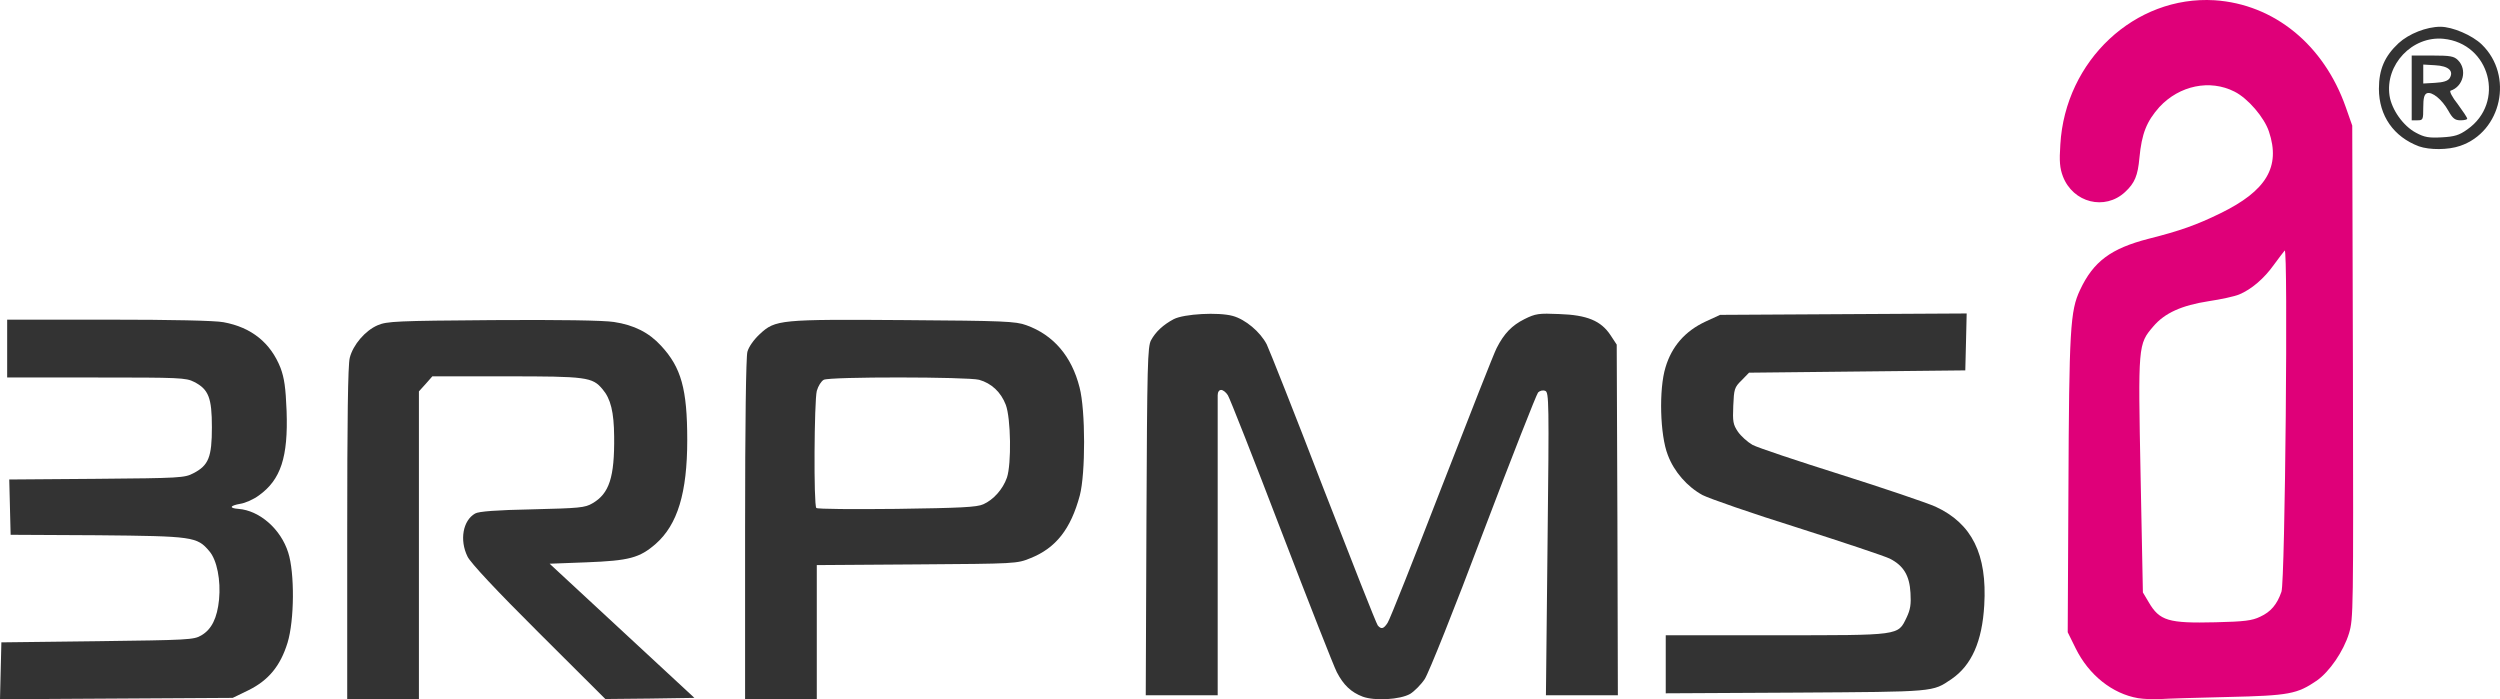
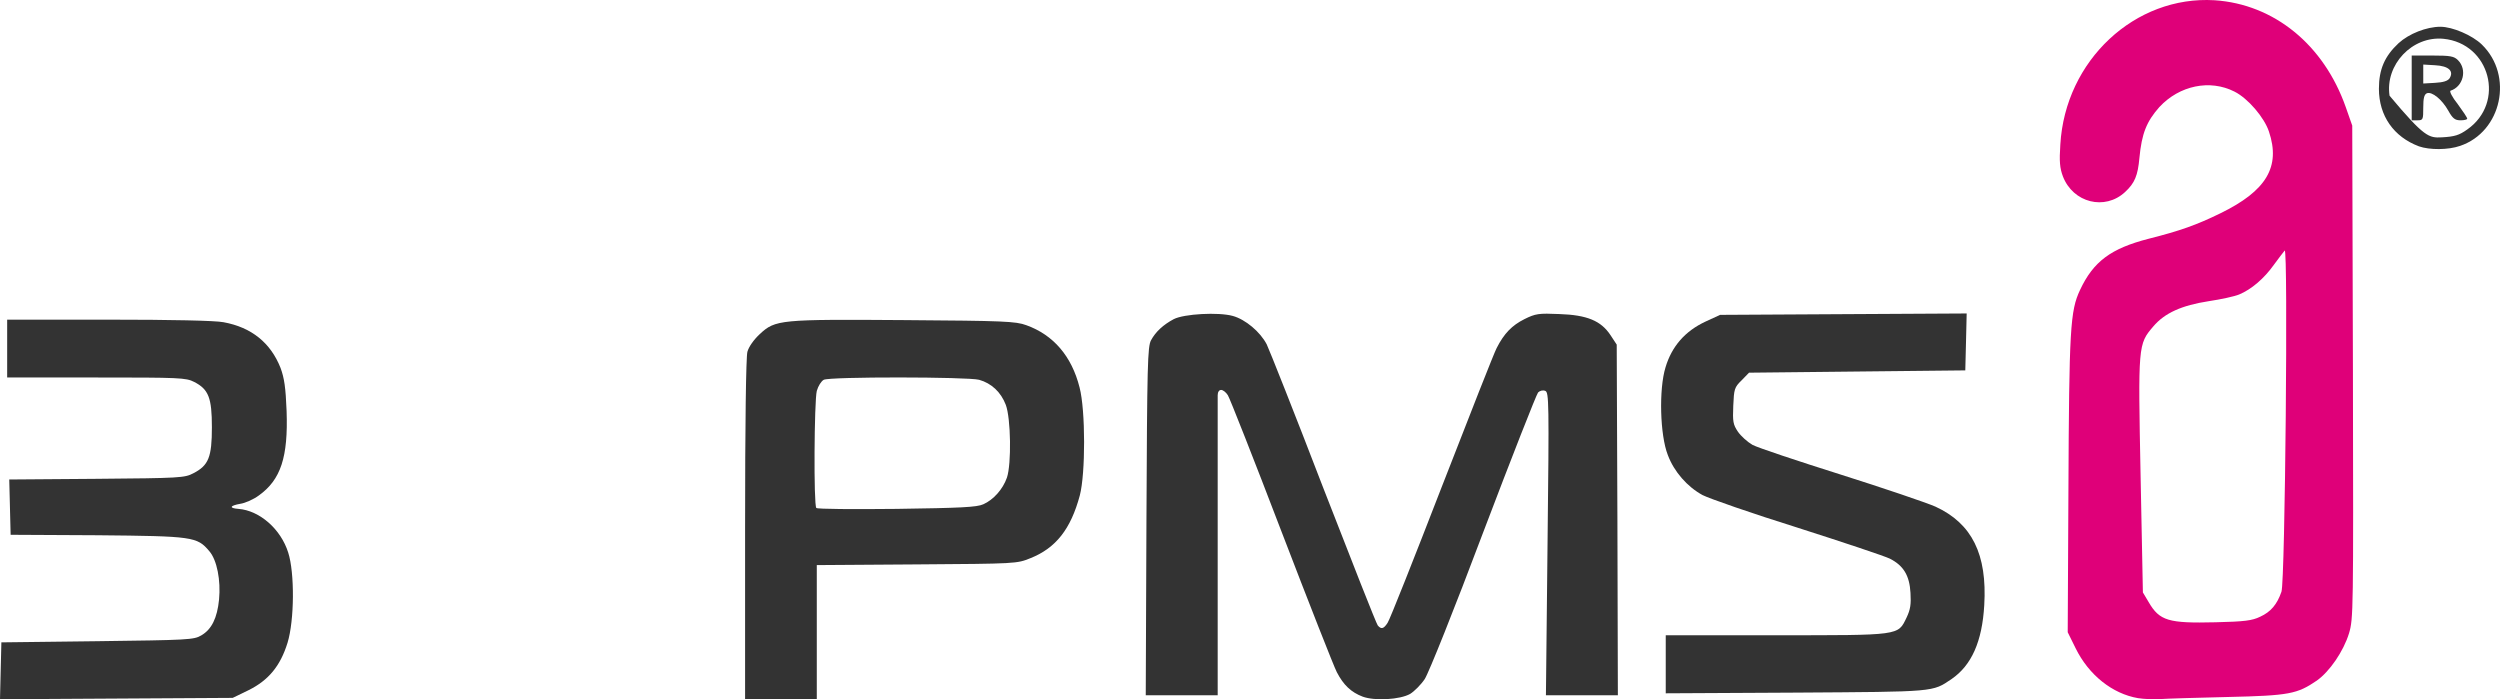
<svg xmlns="http://www.w3.org/2000/svg" version="1.1" x="0" y="0" viewBox="0, 0, 137.796, 38.542">
  <g id="Layer_1">
    <path d="M117.845,38.481 C116.43,38.239 115.129,37.206 114.403,35.727 L113.969,34.847 L114.008,27.07 C114.046,18.093 114.109,17.137 114.645,15.99 C115.384,14.408 116.353,13.695 118.432,13.159 C120.153,12.726 121.084,12.394 122.384,11.757 C124.922,10.52 125.712,9.194 125.062,7.256 C124.807,6.478 123.902,5.419 123.162,5.05 C121.811,4.362 120.128,4.706 119.018,5.904 C118.317,6.695 118.049,7.358 117.922,8.697 C117.833,9.678 117.667,10.087 117.132,10.583 C116.022,11.617 114.263,11.183 113.702,9.717 C113.536,9.271 113.498,8.901 113.562,7.97 C113.829,3.329 117.679,-0.254 122.066,0.014 C125.342,0.231 128.083,2.462 129.294,5.904 L129.652,6.924 L129.69,20.503 C129.716,33.751 129.716,34.095 129.473,34.911 C129.167,35.906 128.402,37.015 127.701,37.512 C126.617,38.251 126.184,38.341 122.805,38.417 C121.109,38.456 119.427,38.506 119.069,38.532 C118.725,38.557 118.164,38.532 117.845,38.481 z M124.577,33.993 C125.164,33.725 125.508,33.317 125.75,32.616 C125.954,32.055 126.12,13.606 125.929,13.809 C125.865,13.886 125.597,14.231 125.329,14.6 C124.794,15.352 124.093,15.952 123.417,16.232 C123.174,16.334 122.423,16.5 121.734,16.602 C120.255,16.831 119.312,17.252 118.687,17.992 C117.845,18.973 117.845,19.012 117.986,26.228 L118.113,32.654 L118.432,33.19 C119.031,34.222 119.528,34.362 122.117,34.299 C123.71,34.261 124.131,34.21 124.577,33.993 z M124.577,33.993" fill="#DF0079" />
    <path d="M75.111,38.399 C74.473,38.157 74.053,37.762 73.683,37.048 C73.517,36.729 72.141,33.223 70.623,29.27 C69.106,25.305 67.78,21.939 67.678,21.786 C67.576,21.62 67.41,21.493 67.308,21.493 C67.193,21.493 67.117,21.608 67.117,21.786 C67.117,21.939 67.117,25.725 67.117,30.201 L67.117,38.323 L63.152,38.323 L63.19,28.735 C63.228,20.078 63.253,19.095 63.445,18.751 C63.7,18.28 64.121,17.897 64.694,17.591 C65.268,17.298 67.156,17.196 67.946,17.413 C68.647,17.604 69.463,18.293 69.82,18.981 C69.961,19.274 71.376,22.831 72.943,26.911 C74.524,30.979 75.863,34.383 75.94,34.473 C76.131,34.702 76.272,34.664 76.488,34.319 C76.603,34.154 77.942,30.775 79.472,26.823 C81.014,22.857 82.366,19.414 82.493,19.185 C82.902,18.381 83.335,17.935 84.023,17.591 C84.636,17.285 84.814,17.26 85.948,17.31 C87.478,17.361 88.243,17.68 88.767,18.471 L89.111,18.994 L89.149,28.658 L89.174,38.323 L85.209,38.323 L85.298,29.972 C85.388,22.118 85.375,21.62 85.171,21.544 C85.043,21.493 84.878,21.531 84.776,21.633 C84.687,21.735 83.322,25.203 81.754,29.334 C80.147,33.605 78.745,37.099 78.528,37.43 C78.324,37.737 77.954,38.106 77.725,38.247 C77.164,38.565 75.774,38.642 75.111,38.399 z M75.111,38.399" fill="#333333" />
    <path d="M0.038,36.974 L0.076,35.406 L5.368,35.342 C10.365,35.278 10.684,35.266 11.093,35.023 C11.666,34.692 11.972,34.067 12.074,33.047 C12.176,31.988 11.959,30.867 11.539,30.382 C10.863,29.579 10.646,29.553 5.368,29.502 L0.586,29.477 L0.51,26.429 L5.329,26.392 C9.932,26.353 10.174,26.34 10.659,26.085 C11.5,25.652 11.679,25.193 11.679,23.548 C11.679,21.929 11.5,21.457 10.697,21.049 C10.251,20.819 9.894,20.807 5.304,20.807 L0.395,20.807 L0.395,17.619 L5.98,17.619 C9.473,17.619 11.845,17.67 12.316,17.759 C13.859,18.04 14.918,18.894 15.465,20.284 C15.67,20.845 15.746,21.355 15.797,22.655 C15.886,25.193 15.479,26.442 14.267,27.309 C13.974,27.526 13.515,27.73 13.247,27.768 C12.66,27.87 12.61,28.011 13.145,28.049 C14.305,28.138 15.479,29.158 15.886,30.458 C16.244,31.568 16.23,34.182 15.848,35.431 C15.453,36.706 14.803,37.497 13.694,38.045 L12.826,38.466 L6.413,38.504 L-0,38.542 z M0.038,36.974" fill="#333333" />
-     <path d="M19.138,29.4 C19.138,23.178 19.176,20.105 19.278,19.723 C19.456,19.009 20.132,18.218 20.82,17.925 C21.33,17.708 21.84,17.683 27.158,17.644 C30.829,17.619 33.278,17.658 33.839,17.747 C34.948,17.913 35.776,18.333 36.439,19.06 C37.549,20.258 37.88,21.444 37.88,24.249 C37.88,27.169 37.345,28.916 36.146,29.974 C35.254,30.752 34.68,30.904 32.334,30.994 L30.294,31.071 L38.275,38.466 L35.815,38.504 L33.366,38.529 L29.695,34.87 C27.374,32.562 25.92,31.007 25.768,30.675 C25.321,29.77 25.513,28.687 26.189,28.304 C26.38,28.189 27.349,28.113 29.338,28.074 C31.939,28.011 32.245,27.985 32.653,27.743 C33.584,27.207 33.876,26.302 33.851,24.058 C33.839,22.707 33.66,21.979 33.214,21.457 C32.653,20.782 32.334,20.743 27.897,20.743 L23.83,20.743 L23.46,21.164 L23.09,21.572 L23.09,38.529 L19.138,38.529 z M19.138,29.4" fill="#333333" />
    <path d="M41.068,29.197 C41.068,23.293 41.119,19.684 41.195,19.392 C41.271,19.111 41.552,18.716 41.884,18.409 C42.738,17.619 42.98,17.594 49.89,17.644 C55.335,17.683 55.985,17.708 56.571,17.925 C58.064,18.461 59.07,19.634 59.504,21.355 C59.835,22.617 59.835,26.098 59.517,27.309 C59.02,29.158 58.204,30.203 56.801,30.764 C56.049,31.071 56.01,31.071 50.541,31.109 L45.02,31.147 L45.02,38.529 L41.068,38.529 z M54.2,27.794 C54.749,27.552 55.271,26.978 55.5,26.328 C55.755,25.575 55.718,23.051 55.437,22.312 C55.169,21.61 54.646,21.125 53.97,20.934 C53.346,20.768 45.721,20.756 45.403,20.934 C45.263,21.011 45.096,21.278 45.02,21.547 C44.88,22.082 44.841,27.858 44.995,27.998 C45.045,28.062 47.035,28.074 49.419,28.049 C52.938,27.998 53.843,27.959 54.2,27.794 z M54.2,27.794" fill="#333333" />
    <path d="M91.813,36.607 L91.813,35.014 L97.882,35.014 C104.779,35.014 104.601,35.039 105.085,34.045 C105.303,33.586 105.34,33.305 105.303,32.68 C105.251,31.724 104.92,31.176 104.168,30.793 C103.887,30.653 101.592,29.888 99.08,29.085 C96.555,28.295 94.21,27.478 93.84,27.287 C92.999,26.828 92.271,26 91.928,25.081 C91.494,23.985 91.43,21.447 91.8,20.249 C92.144,19.089 92.884,18.247 94.005,17.725 L94.809,17.355 L101.605,17.316 L108.4,17.278 L108.363,18.846 L108.324,20.415 L102.37,20.478 L96.403,20.542 L95.995,20.963 C95.599,21.346 95.574,21.447 95.535,22.366 C95.498,23.232 95.523,23.398 95.79,23.793 C95.956,24.036 96.326,24.367 96.594,24.52 C96.874,24.673 99.055,25.4 101.439,26.152 C103.823,26.905 106.182,27.707 106.679,27.925 C108.694,28.855 109.535,30.551 109.369,33.356 C109.255,35.358 108.668,36.671 107.572,37.424 C106.5,38.15 106.73,38.125 98.991,38.176 L91.813,38.214 z M91.813,36.607" fill="#333333" />
-     <path d="M133.328,8.066 C131.938,7.544 131.122,6.384 131.122,4.892 C131.122,3.821 131.441,3.094 132.206,2.38 C132.779,1.857 133.748,1.475 134.513,1.475 C135.177,1.475 136.273,1.946 136.796,2.456 C138.556,4.165 137.892,7.264 135.597,8.041 C134.934,8.271 133.914,8.271 133.328,8.066 z M135.992,7.136 C138.109,5.657 137.255,2.393 134.679,2.138 C132.958,1.972 131.453,3.566 131.708,5.275 C131.823,6.04 132.461,6.945 133.162,7.315 C133.633,7.57 133.876,7.608 134.59,7.57 C135.291,7.531 135.546,7.455 135.992,7.136 z M135.992,7.136" fill="#333333" />
+     <path d="M133.328,8.066 C131.938,7.544 131.122,6.384 131.122,4.892 C131.122,3.821 131.441,3.094 132.206,2.38 C132.779,1.857 133.748,1.475 134.513,1.475 C135.177,1.475 136.273,1.946 136.796,2.456 C138.556,4.165 137.892,7.264 135.597,8.041 C134.934,8.271 133.914,8.271 133.328,8.066 z M135.992,7.136 C138.109,5.657 137.255,2.393 134.679,2.138 C132.958,1.972 131.453,3.566 131.708,5.275 C133.633,7.57 133.876,7.608 134.59,7.57 C135.291,7.531 135.546,7.455 135.992,7.136 z M135.992,7.136" fill="#333333" />
    <path d="M132.929,4.846 L132.929,3.061 L134.076,3.061 C135.058,3.061 135.262,3.099 135.479,3.316 C136.002,3.838 135.772,4.77 135.071,4.999 C134.994,5.025 135.16,5.356 135.466,5.738 C135.747,6.121 135.989,6.478 135.989,6.542 C135.989,6.592 135.823,6.631 135.619,6.631 C135.313,6.631 135.185,6.529 134.944,6.096 C134.599,5.483 134.051,5.037 133.77,5.139 C133.618,5.203 133.566,5.407 133.566,5.93 C133.566,6.592 133.554,6.631 133.248,6.631 L132.929,6.631 z M135.02,4.311 C135.262,3.915 134.969,3.635 134.217,3.596 L133.566,3.558 L133.566,4.603 L134.217,4.566 C134.675,4.54 134.918,4.463 135.02,4.311 z M135.02,4.311" fill="#333333" />
  </g>
</svg>